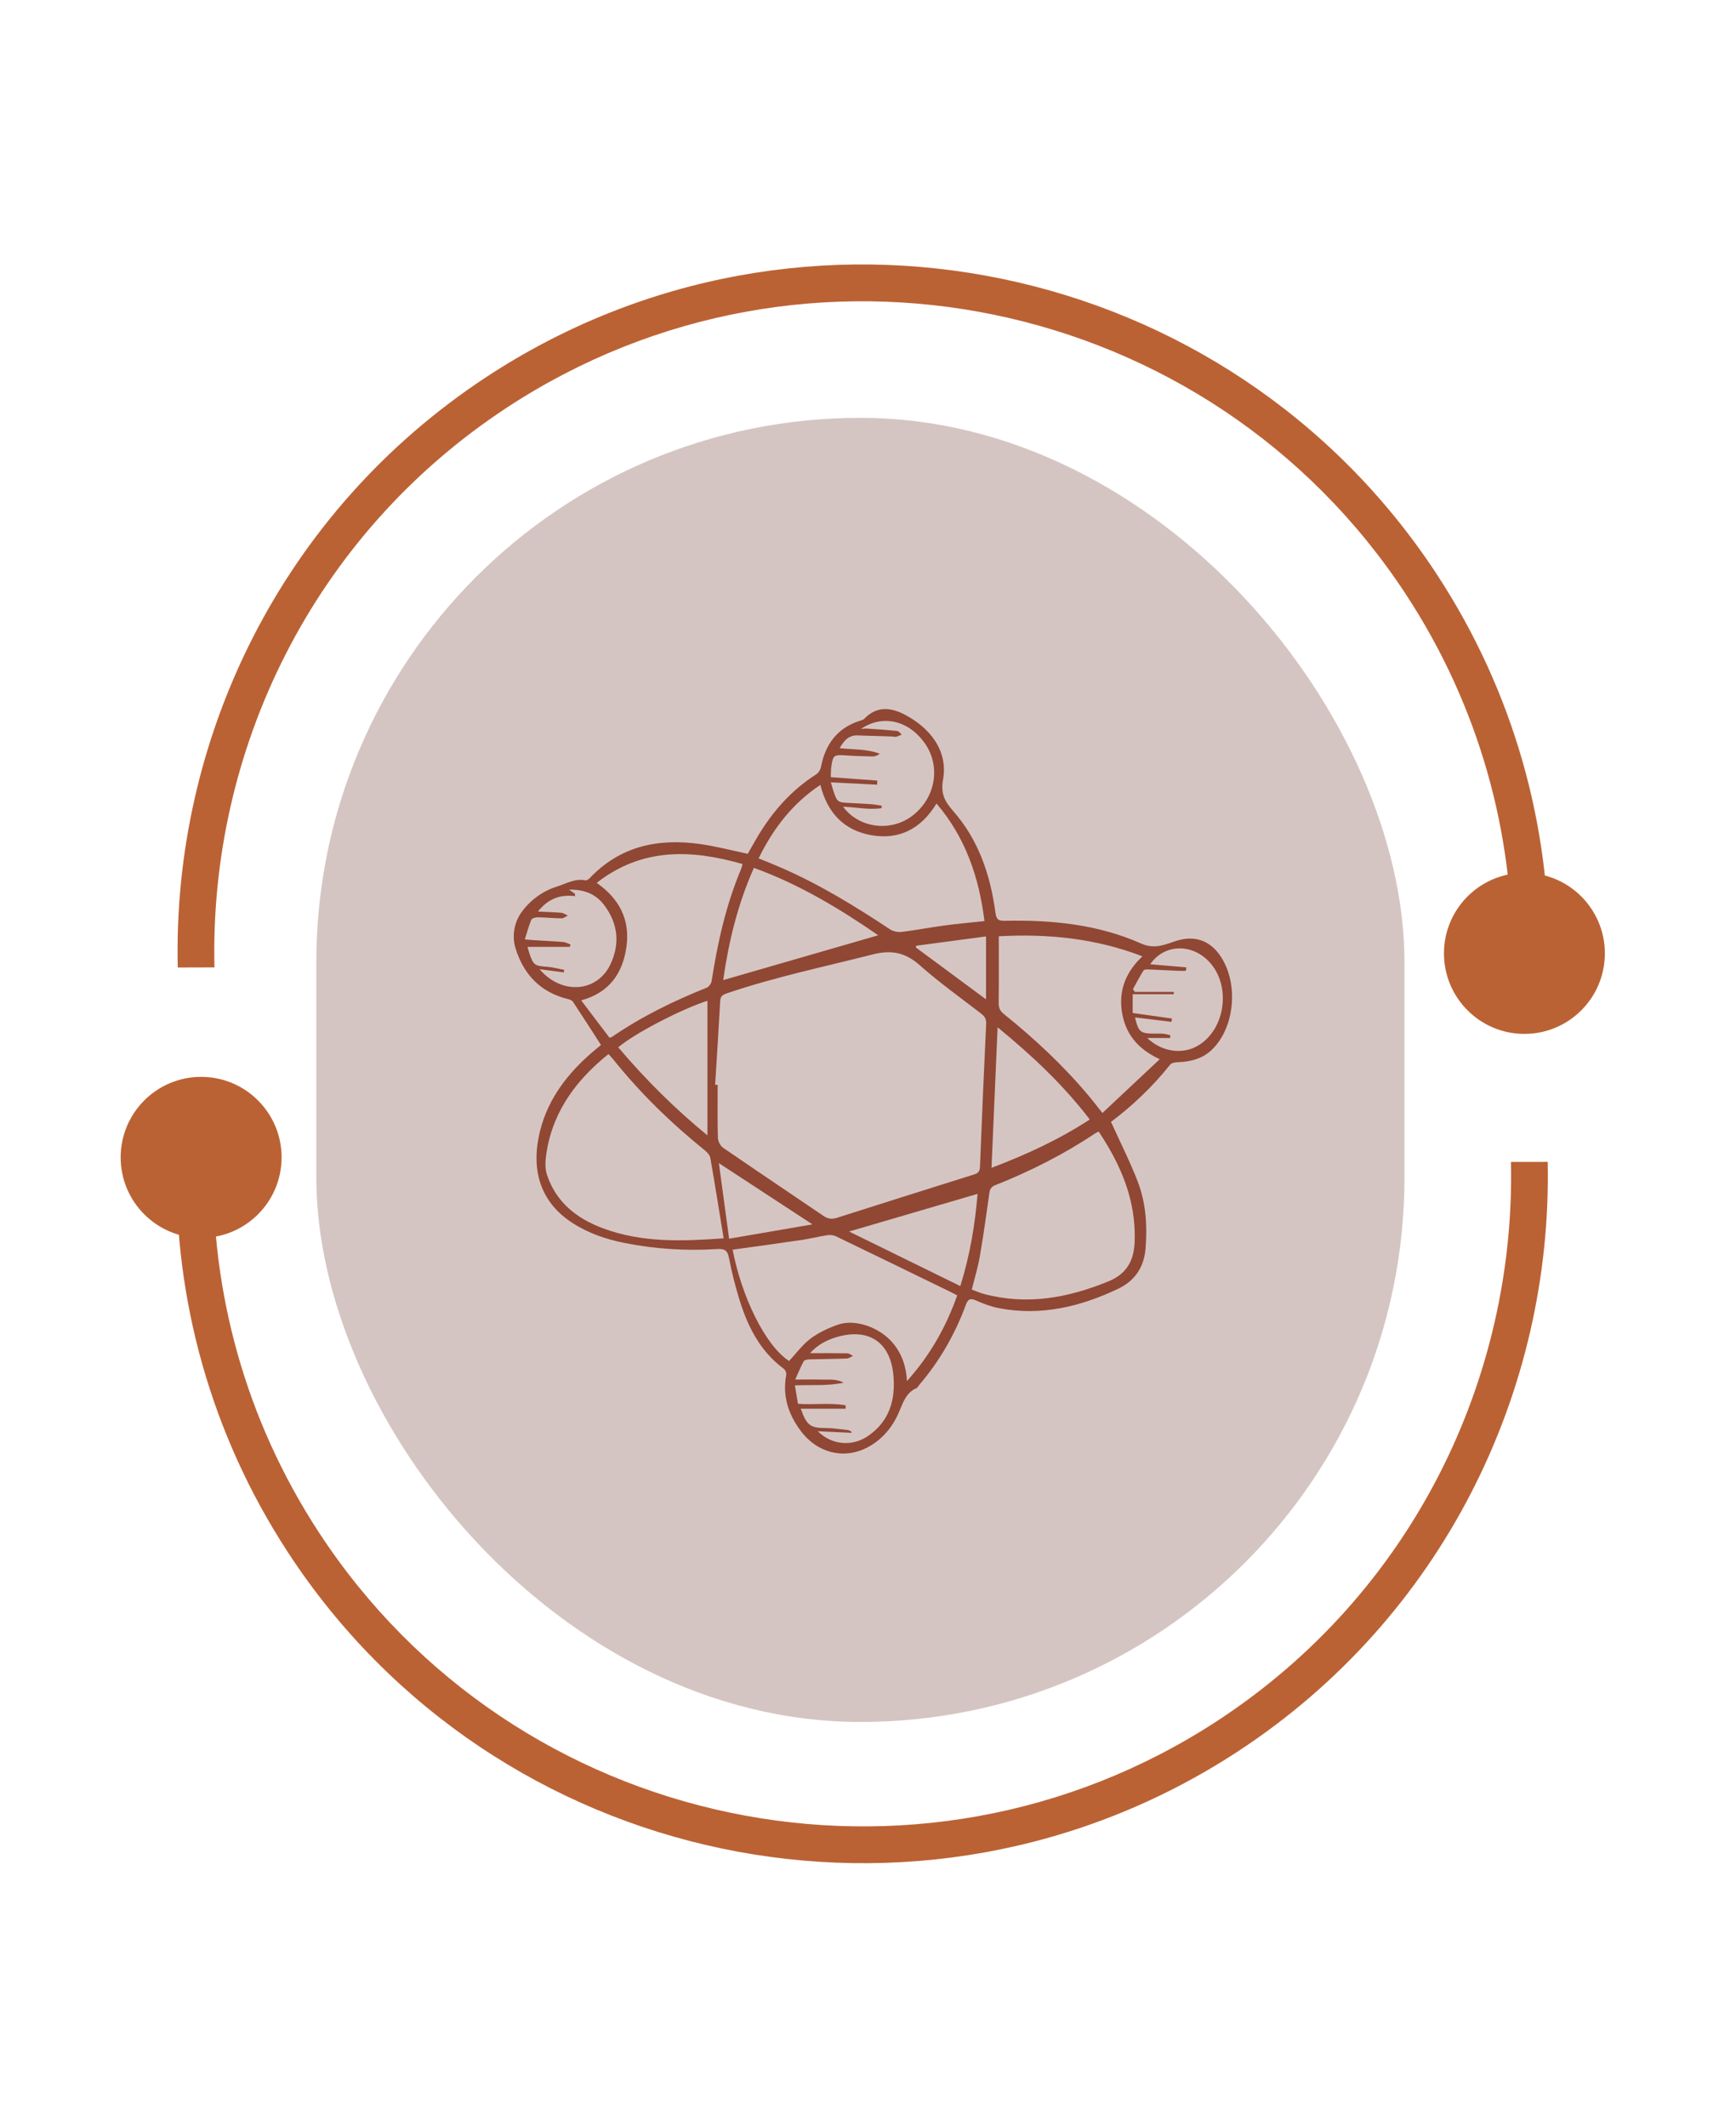
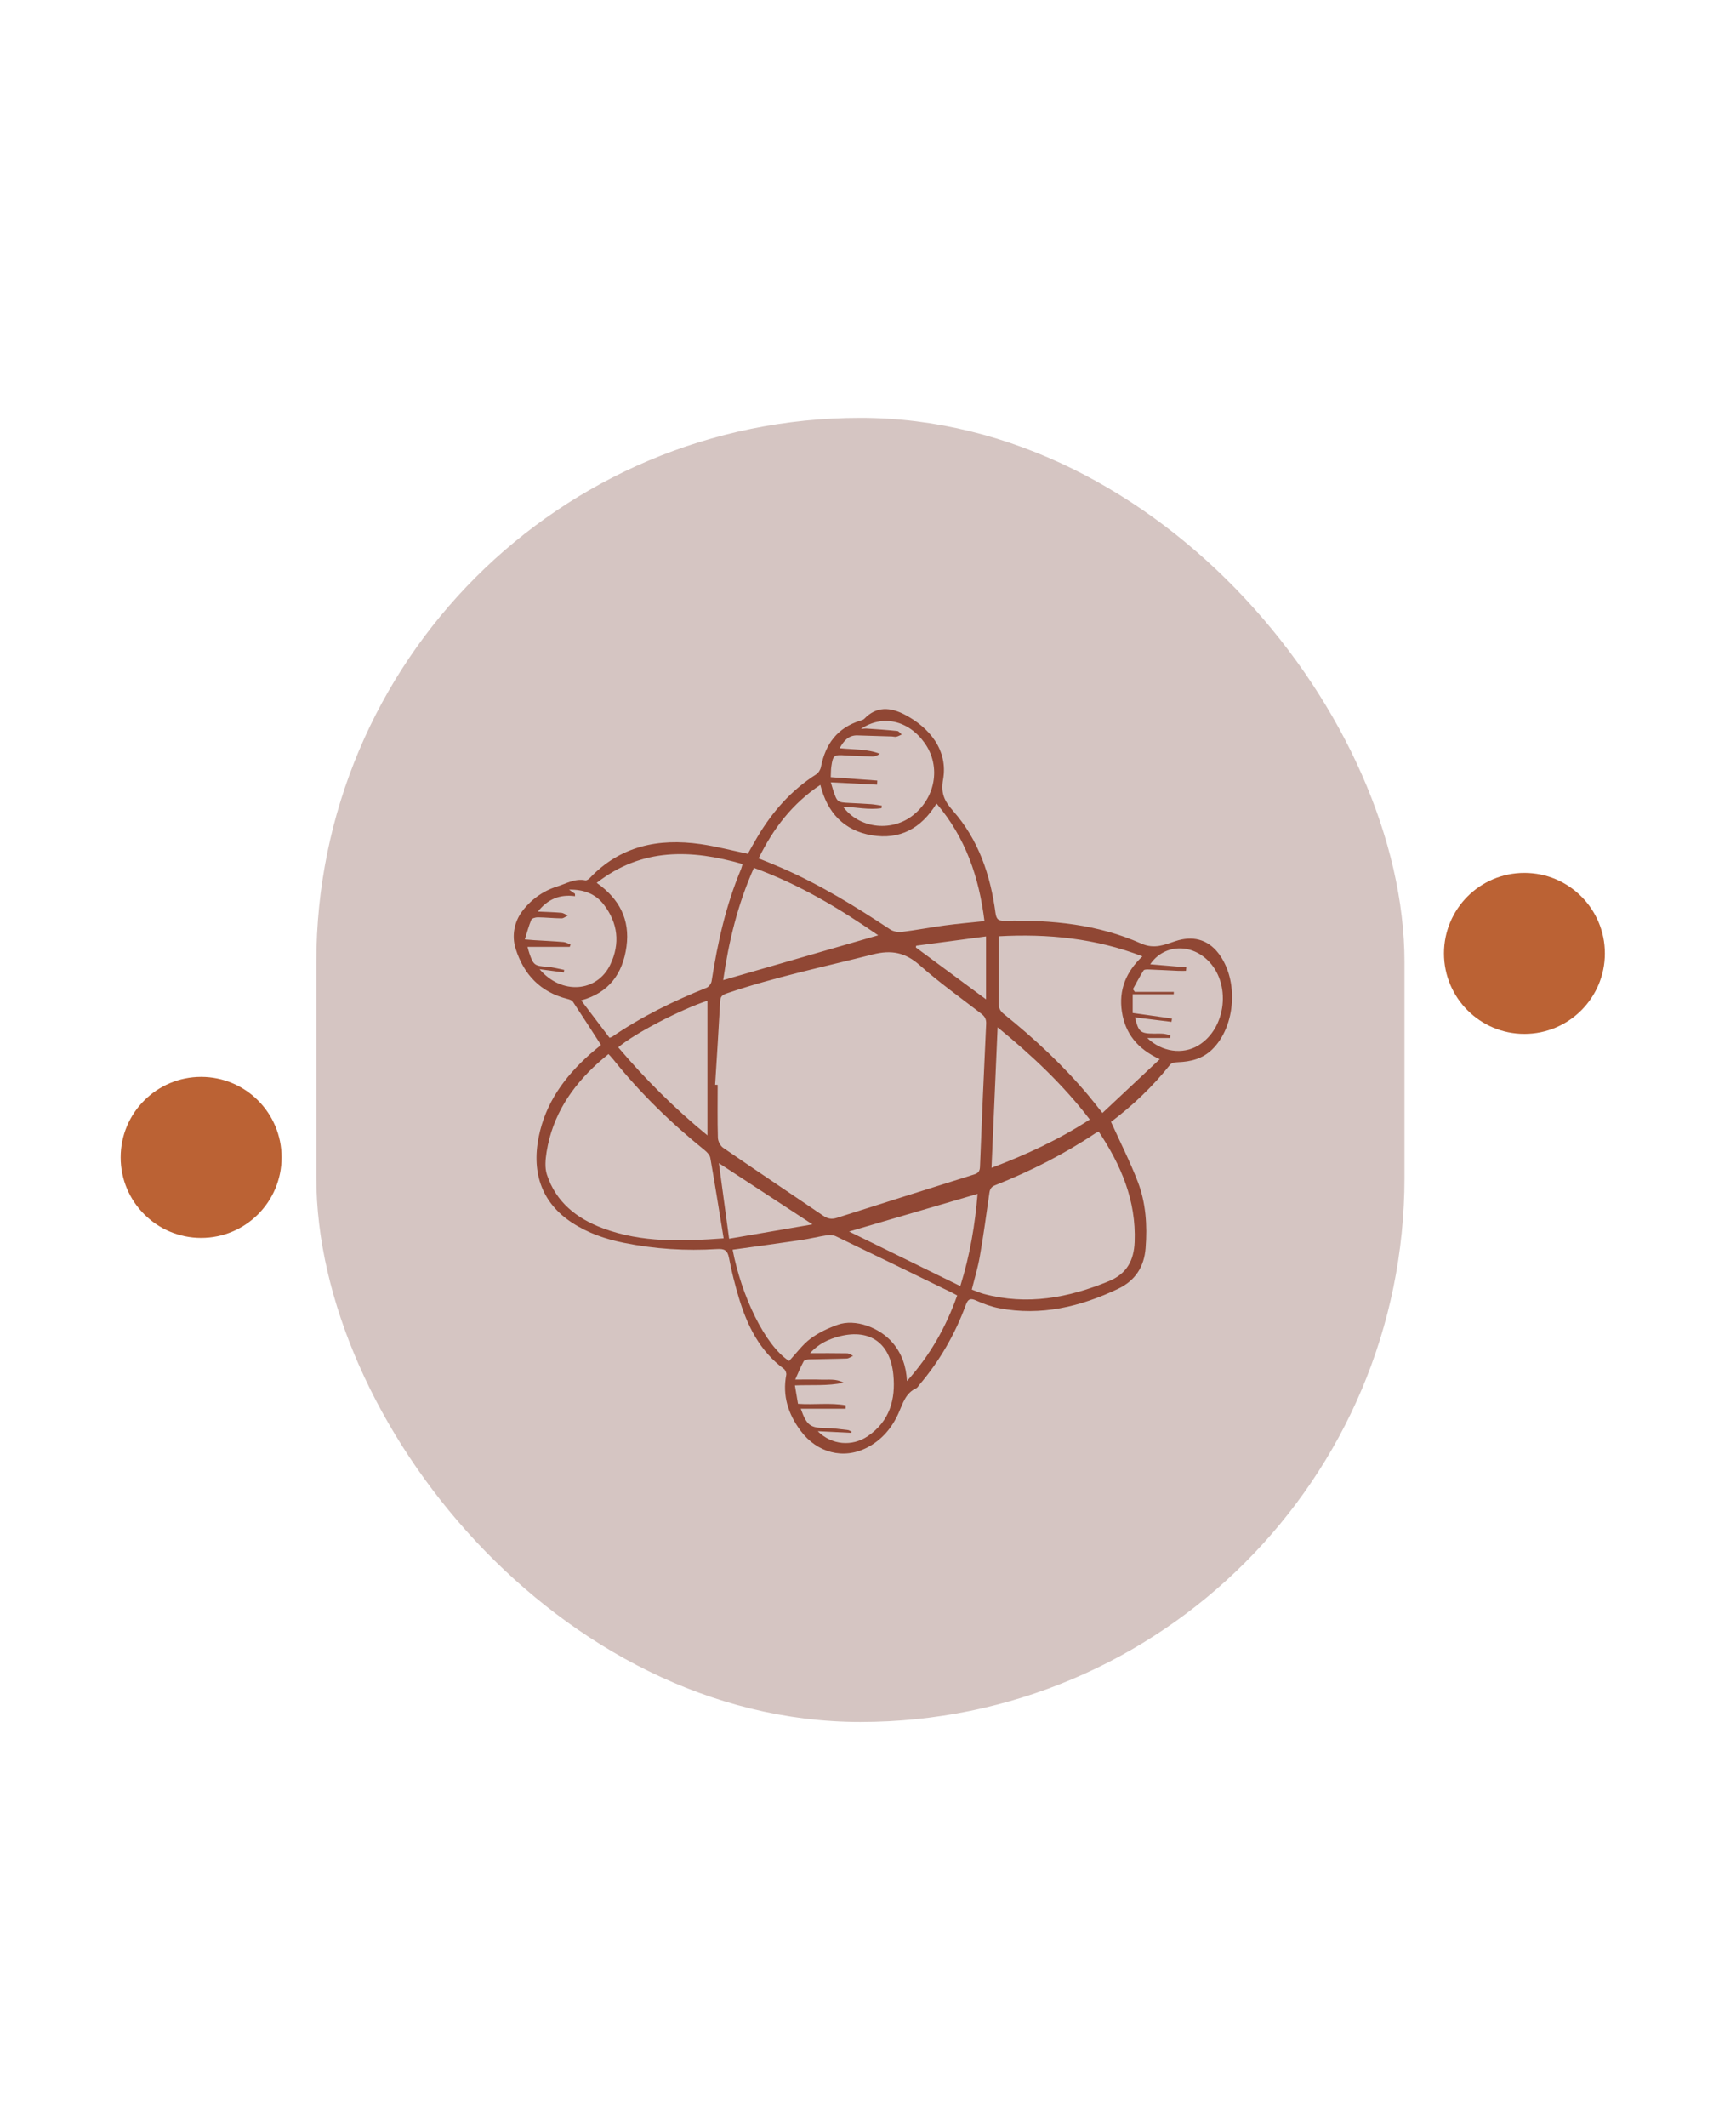
<svg xmlns="http://www.w3.org/2000/svg" width="98" height="120" viewBox="0 0 98 120" fill="none">
-   <path d="M85.296 65.548C85.562 77.79 79.706 89.899 68.727 97.075C51.813 108.128 29.055 103.359 18.001 86.446C13.833 80.069 11.919 72.865 12.047 65.766C11.309 65.776 10.611 65.773 9.971 65.781C9.845 73.264 11.866 80.858 16.261 87.583C27.94 105.454 51.993 110.493 69.864 98.814C81.452 91.241 87.643 78.466 87.369 65.546C86.738 65.549 86.04 65.546 85.296 65.548Z" fill="#BB6234" />
  <path d="M11.354 69.834C13.863 69.834 15.896 67.8 15.896 65.292C15.896 62.783 13.863 60.75 11.354 60.75C8.846 60.75 6.812 62.783 6.812 65.292C6.812 67.8 8.846 69.834 11.354 69.834Z" fill="#BB6234" />
-   <path d="M12.107 54.574C11.81 42.332 17.636 30.208 28.597 23.005C45.482 11.909 68.253 16.619 79.35 33.505C83.533 39.871 85.466 47.071 85.356 54.17C86.094 54.157 86.791 54.159 87.432 54.149C87.539 46.666 85.499 39.077 81.087 32.363C69.362 14.522 45.296 9.544 27.456 21.268C15.886 28.871 9.728 41.661 10.035 54.58C10.666 54.576 11.364 54.577 12.107 54.574Z" fill="#BB6234" />
  <path d="M86.056 58.326C88.564 58.326 90.597 56.292 90.597 53.784C90.597 51.276 88.564 49.242 86.056 49.242C83.547 49.242 81.514 51.276 81.514 53.784C81.514 56.292 83.547 58.326 86.056 58.326Z" fill="#BB6234" />
  <rect x="17.857" y="23.571" width="61.428" height="73.571" rx="30.714" fill="#D5C5C2" />
  <g clip-path="url(#clip0_0_2747)">
    <path d="M62.718 63.289C63.243 64.448 63.792 65.529 64.226 66.655C64.688 67.855 64.771 69.127 64.671 70.409C64.588 71.475 64.081 72.249 63.114 72.708C60.983 73.719 58.769 74.25 56.407 73.801C55.96 73.716 55.518 73.554 55.102 73.365C54.784 73.221 54.647 73.278 54.529 73.597C53.916 75.264 53.043 76.781 51.891 78.131C51.837 78.194 51.796 78.283 51.729 78.312C51.122 78.582 50.97 79.163 50.73 79.706C50.357 80.549 49.776 81.236 48.948 81.663C47.618 82.35 46.12 81.961 45.193 80.71C44.498 79.772 44.16 78.741 44.386 77.559C44.405 77.458 44.337 77.287 44.253 77.224C42.892 76.22 42.186 74.795 41.714 73.226C41.491 72.483 41.297 71.727 41.153 70.964C41.071 70.532 40.895 70.437 40.481 70.463C38.713 70.575 36.954 70.462 35.216 70.111C34.187 69.904 33.199 69.564 32.31 68.987C30.632 67.901 29.997 66.231 30.409 64.152C30.791 62.223 31.872 60.745 33.297 59.478C33.499 59.299 33.712 59.13 33.927 58.951C33.392 58.122 32.874 57.311 32.341 56.51C32.284 56.425 32.14 56.38 32.029 56.352C30.512 55.969 29.572 54.99 29.107 53.513C28.872 52.765 29.053 51.992 29.451 51.447C29.922 50.799 30.619 50.27 31.433 50.017C31.957 49.854 32.45 49.544 33.041 49.662C33.111 49.677 33.22 49.611 33.279 49.55C35.009 47.721 37.169 47.277 39.549 47.619C40.43 47.746 41.298 47.974 42.215 48.166C42.378 47.879 42.559 47.548 42.752 47.223C43.599 45.795 44.668 44.579 46.076 43.683C46.203 43.603 46.315 43.422 46.344 43.269C46.595 41.967 47.279 41.054 48.568 40.653C48.645 40.628 48.736 40.607 48.788 40.551C49.482 39.826 50.267 39.897 51.063 40.309C52.467 41.037 53.532 42.324 53.237 43.979C53.098 44.756 53.317 45.195 53.797 45.739C55.242 47.373 55.913 49.369 56.197 51.506C56.249 51.897 56.393 51.951 56.736 51.945C59.376 51.891 61.982 52.144 64.418 53.228C65.171 53.563 65.748 53.294 66.359 53.092C67.3 52.78 68.155 52.969 68.777 53.771C69.939 55.268 69.769 57.896 68.428 59.204C67.886 59.731 67.217 59.896 66.491 59.922C66.344 59.927 66.14 59.956 66.062 60.055C65.071 61.299 63.927 62.381 62.716 63.291L62.718 63.289ZM40.37 61.196C40.417 61.196 40.466 61.199 40.513 61.199C40.513 62.197 40.497 63.193 40.526 64.19C40.533 64.384 40.665 64.644 40.823 64.751C42.703 66.044 44.599 67.309 46.486 68.593C46.732 68.76 46.959 68.793 47.241 68.703C49.823 67.88 52.408 67.064 54.993 66.254C55.215 66.185 55.311 66.08 55.321 65.829C55.427 63.14 55.541 60.451 55.67 57.763C55.683 57.493 55.592 57.339 55.391 57.184C54.227 56.287 53.028 55.432 51.93 54.459C51.111 53.733 50.332 53.572 49.262 53.844C46.517 54.541 43.743 55.118 41.055 56.03C40.841 56.103 40.673 56.167 40.657 56.456C40.572 58.037 40.468 59.616 40.37 61.197V61.196ZM34.35 59.464C34.146 59.634 33.955 59.787 33.774 59.952C32.263 61.309 31.189 62.929 30.858 64.976C30.791 65.393 30.745 65.868 30.872 66.256C31.381 67.812 32.546 68.734 34.022 69.286C36.244 70.12 38.548 70.024 40.851 69.858C40.601 68.33 40.363 66.823 40.099 65.321C40.071 65.16 39.914 64.995 39.777 64.885C37.874 63.35 36.13 61.654 34.599 59.741C34.524 59.648 34.438 59.562 34.35 59.465V59.464ZM62.024 63.837C61.931 63.881 61.879 63.899 61.837 63.929C60.056 65.12 58.157 66.077 56.171 66.866C55.942 66.956 55.88 67.097 55.849 67.317C55.681 68.506 55.518 69.696 55.312 70.879C55.205 71.502 55.017 72.112 54.859 72.749C55.107 72.84 55.317 72.935 55.538 72.994C57.982 73.651 60.311 73.218 62.6 72.274C63.612 71.857 64.012 71.104 64.053 70.054C64.142 67.735 63.292 65.737 62.023 63.837H62.024ZM55.574 51.961C55.27 49.496 54.511 47.254 52.868 45.33C52.006 46.737 50.795 47.389 49.209 47.12C47.641 46.853 46.701 45.844 46.31 44.278C44.728 45.331 43.645 46.748 42.825 48.424C43.287 48.613 43.728 48.786 44.162 48.977C46.308 49.918 48.297 51.138 50.249 52.431C50.427 52.55 50.699 52.597 50.915 52.571C51.722 52.472 52.522 52.316 53.328 52.208C54.064 52.109 54.805 52.045 55.575 51.963L55.574 51.961ZM41.357 70.499C41.858 73.101 43.172 75.885 44.545 76.779C44.952 76.345 45.299 75.859 45.755 75.517C46.21 75.177 46.752 74.925 47.29 74.733C48.274 74.381 49.666 74.884 50.404 75.765C50.908 76.366 51.153 77.065 51.2 77.91C52.502 76.46 53.403 74.866 54.035 73.079C53.912 73.015 53.81 72.956 53.703 72.904C51.533 71.847 49.364 70.79 47.189 69.743C47.045 69.674 46.853 69.658 46.695 69.683C46.213 69.755 45.738 69.878 45.257 69.95C43.958 70.143 42.657 70.317 41.358 70.499H41.357ZM65.469 59.753C64.196 59.166 63.519 58.292 63.333 57.072C63.147 55.853 63.562 54.822 64.492 53.95C61.838 52.929 59.147 52.668 56.383 52.819C56.383 54.099 56.391 55.34 56.377 56.579C56.373 56.85 56.45 57.026 56.662 57.199C58.394 58.589 60.016 60.098 61.448 61.805C61.691 62.095 61.922 62.395 62.233 62.787C63.31 61.778 64.355 60.798 65.469 59.754V59.753ZM34.408 58.547C34.479 58.52 34.519 58.512 34.552 58.491C36.22 57.348 38.02 56.469 39.892 55.721C40.017 55.67 40.151 55.486 40.172 55.347C40.508 53.182 40.981 51.057 41.833 49.032C41.868 48.949 41.886 48.858 41.918 48.743C39.014 47.91 36.238 47.816 33.684 49.805C34.958 50.699 35.577 51.872 35.365 53.406C35.154 54.924 34.382 56.007 32.809 56.435C33.364 57.166 33.889 57.858 34.412 58.548L34.408 58.547ZM40.827 55.291C43.748 54.448 46.652 53.608 49.577 52.763C47.387 51.248 45.1 49.88 42.559 48.959C41.639 51.021 41.132 53.143 40.825 55.291H40.827ZM45.733 76.338C46.445 76.338 47.134 76.332 47.824 76.345C47.937 76.347 48.047 76.439 48.158 76.488C48.039 76.541 47.92 76.634 47.799 76.639C47.094 76.665 46.389 76.667 45.685 76.687C45.575 76.69 45.41 76.72 45.37 76.792C45.2 77.104 45.066 77.436 44.892 77.826C45.448 77.826 45.895 77.813 46.341 77.829C46.767 77.846 47.207 77.765 47.62 78.003C46.727 78.197 45.822 78.115 44.873 78.154C44.937 78.532 44.993 78.861 45.048 79.193C45.972 79.259 46.868 79.121 47.741 79.279L47.736 79.471H45.205C45.541 80.422 45.747 80.557 46.616 80.561C47.034 80.562 47.452 80.629 47.868 80.675C47.94 80.684 48.007 80.738 48.077 80.771C48.07 80.79 48.062 80.812 48.056 80.832C47.424 80.8 46.794 80.769 46.163 80.738C46.946 81.523 48.103 81.619 48.989 81.017C50.216 80.186 50.569 78.951 50.43 77.546C50.255 75.778 49.128 74.965 47.437 75.374C46.789 75.531 46.192 75.817 45.732 76.335L45.733 76.338ZM47.591 45.507C48.48 46.712 50.244 46.942 51.453 46.058C52.808 45.067 53.139 43.248 52.204 41.926C51.292 40.635 49.818 40.291 48.601 41.123C48.733 41.113 48.826 41.093 48.916 41.1C49.495 41.139 50.074 41.177 50.652 41.238C50.742 41.248 50.822 41.367 50.905 41.437C50.804 41.481 50.704 41.538 50.598 41.563C50.523 41.581 50.437 41.55 50.357 41.547C49.707 41.525 49.058 41.507 48.408 41.487C47.904 41.471 47.639 41.783 47.4 42.209C48.183 42.293 48.943 42.243 49.666 42.523C49.532 42.621 49.399 42.676 49.265 42.674C48.749 42.664 48.235 42.648 47.721 42.613C47.08 42.569 47.021 42.603 46.93 43.244C46.902 43.44 46.907 43.64 46.897 43.843C47.804 43.908 48.664 43.972 49.524 44.035C49.521 44.112 49.518 44.189 49.514 44.267C48.661 44.224 47.808 44.181 46.902 44.135C46.961 44.331 46.998 44.472 47.044 44.612C47.261 45.253 47.279 45.264 47.951 45.299C48.358 45.32 48.764 45.336 49.17 45.366C49.373 45.381 49.573 45.422 49.776 45.451C49.771 45.498 49.767 45.545 49.763 45.591C49.054 45.701 48.344 45.535 47.589 45.509L47.591 45.507ZM55.972 65.881C57.93 65.143 59.776 64.289 61.52 63.155C60.019 61.194 58.261 59.546 56.316 57.953C56.199 60.65 56.088 63.239 55.973 65.881H55.972ZM66.971 54.571C66.962 54.637 66.956 54.702 66.948 54.768C66.806 54.768 66.662 54.773 66.52 54.768C65.965 54.743 65.41 54.711 64.856 54.691C64.753 54.688 64.593 54.686 64.555 54.745C64.338 55.087 64.151 55.449 63.955 55.803C63.991 55.855 64.027 55.905 64.063 55.956H66.264C66.264 56.001 66.261 56.044 66.259 56.088H63.942V57.146C64.709 57.255 65.435 57.357 66.159 57.459C66.15 57.521 66.142 57.583 66.132 57.646C65.448 57.562 64.764 57.478 64.071 57.394C64.27 58.219 64.377 58.306 65.148 58.311C65.324 58.311 65.502 58.303 65.677 58.318C65.807 58.33 65.936 58.372 66.065 58.4C66.063 58.453 66.06 58.504 66.058 58.556H64.764C65.598 59.357 66.772 59.5 67.635 58.984C69.245 58.024 69.523 55.444 68.154 54.15C67.142 53.195 65.675 53.309 64.931 54.398C65.608 54.456 66.29 54.513 66.971 54.571ZM39.935 64.05V56.456C38.424 56.947 35.794 58.315 34.901 59.084C36.427 60.882 38.087 62.538 39.935 64.05ZM30.458 54.673C31.703 56.142 33.707 55.978 34.453 54.415C35.019 53.23 34.886 52.071 34.085 51.031C33.614 50.418 32.945 50.17 32.122 50.188C32.267 50.288 32.362 50.354 32.457 50.42C32.457 50.466 32.46 50.51 32.462 50.556C31.603 50.443 30.923 50.719 30.366 51.425C30.851 51.448 31.272 51.458 31.688 51.494C31.814 51.506 31.933 51.595 32.057 51.647C31.938 51.703 31.819 51.808 31.7 51.807C31.252 51.803 30.807 51.754 30.36 51.748C30.234 51.748 30.03 51.802 29.993 51.889C29.849 52.226 29.758 52.586 29.627 52.996C29.88 53.016 30.012 53.029 30.144 53.038C30.699 53.072 31.254 53.097 31.807 53.144C31.944 53.156 32.077 53.236 32.21 53.286C32.194 53.33 32.179 53.373 32.163 53.417H29.779C29.815 53.544 29.847 53.675 29.891 53.802C30.11 54.444 30.2 54.494 30.858 54.536C31.192 54.558 31.52 54.651 31.851 54.714C31.843 54.762 31.837 54.809 31.828 54.857C31.402 54.801 30.975 54.743 30.458 54.675V54.673ZM55.187 67.35C52.785 68.054 50.409 68.749 47.932 69.474C50.06 70.516 52.122 71.528 54.211 72.552C54.758 70.8 55.043 69.084 55.185 67.35H55.187ZM41.159 69.88C42.764 69.604 44.288 69.342 45.864 69.071C44.075 67.901 42.361 66.78 40.582 65.617C40.774 67.033 40.959 68.396 41.159 69.88ZM51.719 53.352C51.713 53.384 51.706 53.417 51.701 53.449C53.025 54.426 54.348 55.404 55.662 56.376V52.827C54.296 53.01 53.007 53.181 51.719 53.352Z" fill="#904734" />
  </g>
  <defs>
    <clipPath id="clip0_0_2747">
      <rect width="40.552" height="42" fill="white" transform="translate(29 40)" />
    </clipPath>
  </defs>
</svg>